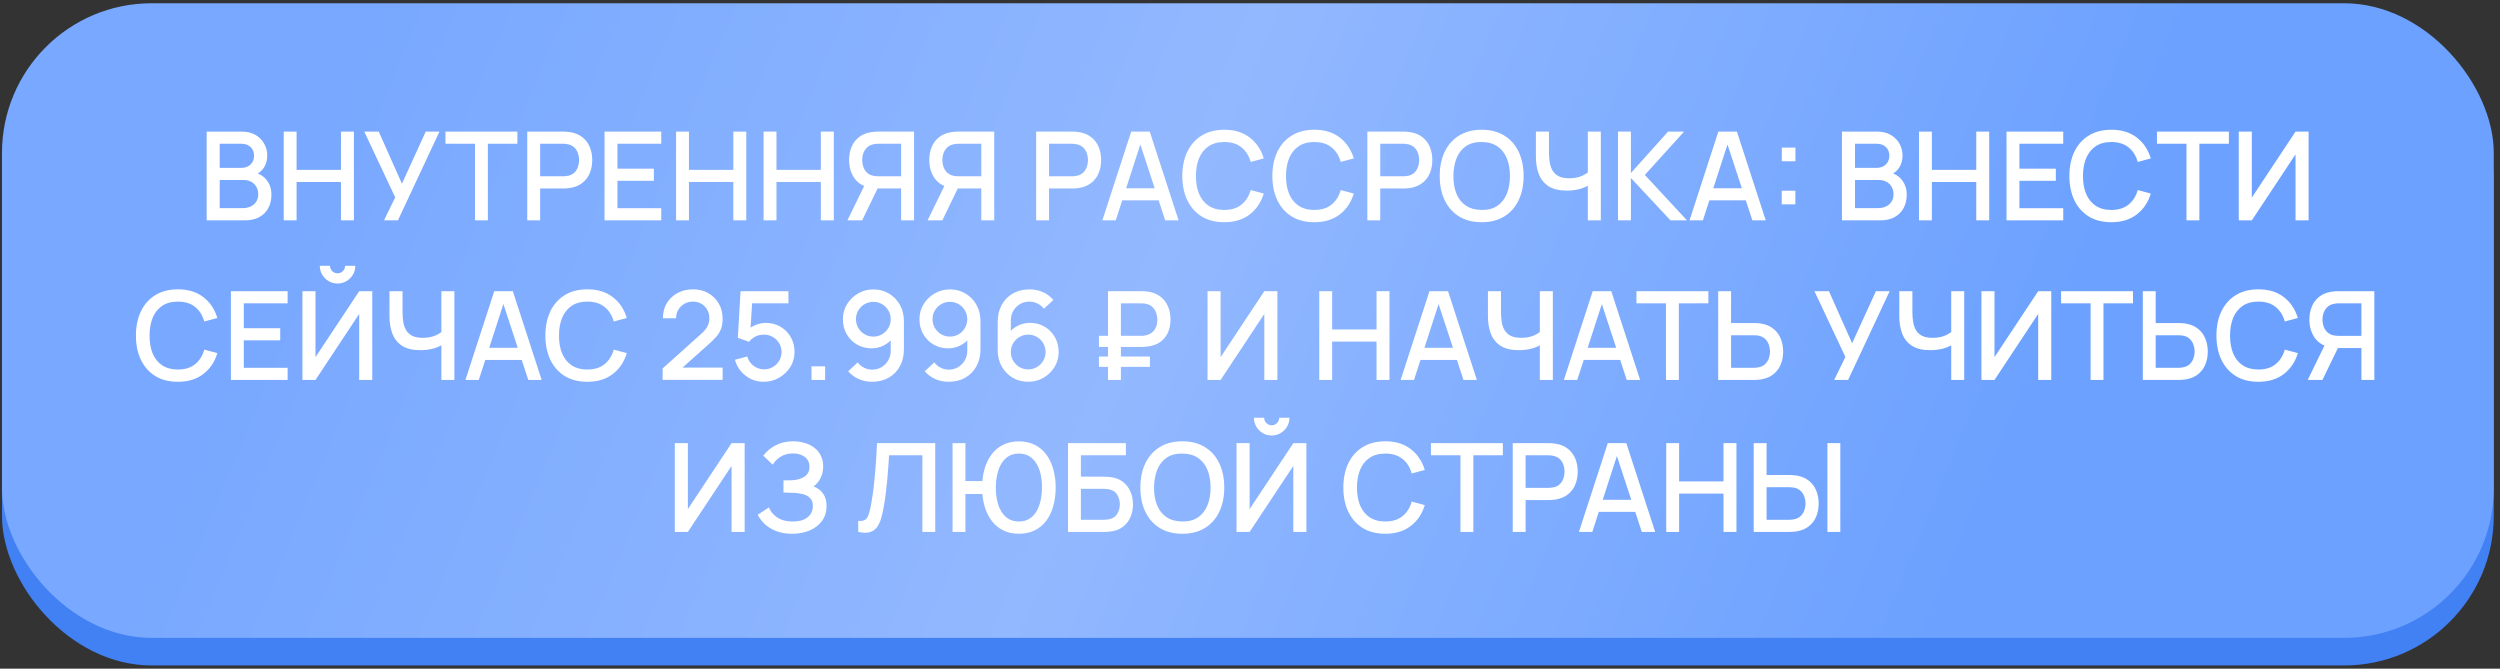
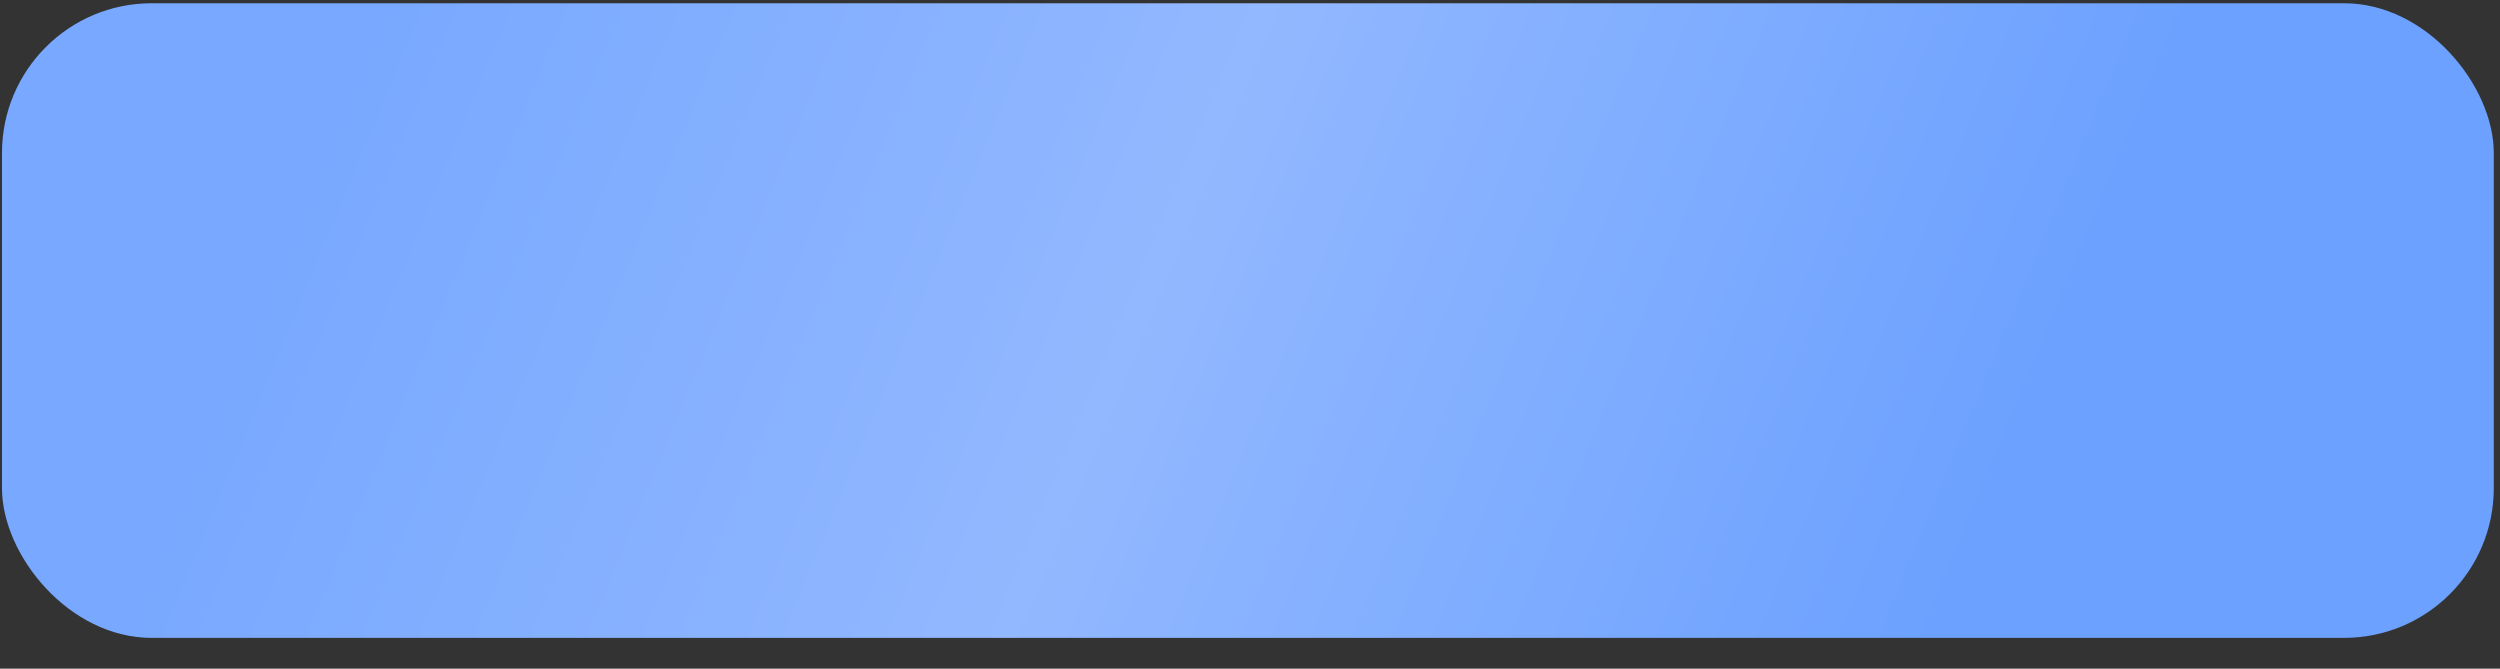
<svg xmlns="http://www.w3.org/2000/svg" width="329" height="88" viewBox="0 0 329 88" fill="none">
  <rect x="0" y="0" width="329" height="88" fill="#333333" stroke="none" />
-   <rect x="0.261" y="4.059" width="327.92" height="83.516" rx="19.696" fill="#4281F3" />
  <rect x="0.261" y="0.428" width="327.92" height="83.516" rx="19.696" fill="url(#paint0_linear_1_661)" />
-   <path d="M27.196 29V17.319H31.787C32.528 17.319 33.15 17.47 33.653 17.773C34.156 18.076 34.534 18.468 34.788 18.949C35.043 19.425 35.17 19.928 35.17 20.458C35.17 21.102 35.01 21.653 34.691 22.113C34.377 22.573 33.953 22.886 33.418 23.054L33.401 22.657C34.148 22.84 34.721 23.2 35.121 23.735C35.521 24.265 35.721 24.884 35.721 25.593C35.721 26.28 35.584 26.877 35.308 27.386C35.037 27.894 34.64 28.292 34.115 28.578C33.596 28.859 32.966 29 32.225 29H27.196ZM28.915 27.386H31.965C32.349 27.386 32.693 27.313 32.996 27.167C33.304 27.021 33.545 26.812 33.718 26.542C33.896 26.266 33.985 25.939 33.985 25.561C33.985 25.209 33.907 24.893 33.75 24.611C33.599 24.325 33.377 24.1 33.085 23.938C32.798 23.77 32.46 23.687 32.071 23.687H28.915V27.386ZM28.915 22.089H31.763C32.076 22.089 32.358 22.026 32.606 21.902C32.861 21.772 33.061 21.588 33.207 21.35C33.358 21.107 33.434 20.815 33.434 20.474C33.434 20.02 33.282 19.647 32.98 19.355C32.677 19.063 32.271 18.917 31.763 18.917H28.915V22.089ZM37.336 29V17.319H39.031V22.356H44.872V17.319H46.575V29H44.872V23.954H39.031V29H37.336ZM50.533 29L52.01 25.974L47.937 17.319H49.844L52.894 24.173L56.025 17.319H57.834L52.367 29H50.533ZM62.508 29V18.917H58.623V17.319H68.089V18.917H64.204V29H62.508ZM69.387 29V17.319H74.109C74.222 17.319 74.363 17.324 74.53 17.335C74.698 17.34 74.858 17.357 75.009 17.384C75.658 17.486 76.199 17.708 76.631 18.049C77.069 18.39 77.397 18.82 77.613 19.339C77.829 19.858 77.937 20.431 77.937 21.058C77.937 21.691 77.829 22.267 77.613 22.786C77.397 23.305 77.069 23.735 76.631 24.076C76.199 24.417 75.658 24.639 75.009 24.741C74.858 24.763 74.695 24.779 74.522 24.79C74.355 24.801 74.217 24.806 74.109 24.806H71.083V29H69.387ZM71.083 23.2H74.044C74.152 23.2 74.271 23.195 74.4 23.184C74.536 23.173 74.663 23.154 74.782 23.127C75.128 23.046 75.406 22.897 75.617 22.681C75.828 22.459 75.98 22.205 76.072 21.918C76.163 21.632 76.21 21.345 76.21 21.058C76.21 20.772 76.163 20.488 76.072 20.207C75.98 19.92 75.828 19.669 75.617 19.452C75.406 19.23 75.128 19.079 74.782 18.998C74.663 18.965 74.536 18.944 74.4 18.933C74.271 18.922 74.152 18.917 74.044 18.917H71.083V23.2ZM79.559 29V17.319H87.022V18.917H81.254V22.194H86.049V23.792H81.254V27.402H87.022V29H79.559ZM88.97 29V17.319H90.665V22.356H96.506V17.319H98.21V29H96.506V23.954H90.665V29H88.97ZM100.488 29V17.319H102.184V22.356H108.024V17.319H109.728V29H108.024V23.954H102.184V29H100.488ZM120.289 29H118.586V24.806H115.284L114.594 24.725C113.643 24.557 112.929 24.138 112.453 23.468C111.977 22.792 111.739 21.989 111.739 21.058C111.739 20.431 111.847 19.858 112.064 19.339C112.28 18.82 112.604 18.39 113.037 18.049C113.47 17.708 114.013 17.486 114.667 17.384C114.819 17.357 114.978 17.34 115.146 17.335C115.314 17.324 115.454 17.319 115.568 17.319H120.289V29ZM113.459 29H111.52L114.051 23.808L115.763 24.246L113.459 29ZM118.586 23.2V18.917H115.633C115.525 18.917 115.403 18.922 115.268 18.933C115.138 18.944 115.014 18.965 114.895 18.998C114.549 19.079 114.27 19.23 114.059 19.452C113.848 19.669 113.694 19.92 113.597 20.207C113.505 20.488 113.459 20.772 113.459 21.058C113.459 21.345 113.505 21.632 113.597 21.918C113.694 22.205 113.848 22.459 114.059 22.681C114.27 22.897 114.549 23.046 114.895 23.127C115.014 23.154 115.138 23.173 115.268 23.184C115.403 23.195 115.525 23.2 115.633 23.2H118.586ZM130.841 29H129.137V24.806H125.836L125.146 24.725C124.195 24.557 123.481 24.138 123.005 23.468C122.529 22.792 122.291 21.989 122.291 21.058C122.291 20.431 122.399 19.858 122.615 19.339C122.832 18.82 123.156 18.39 123.589 18.049C124.021 17.708 124.565 17.486 125.219 17.384C125.371 17.357 125.53 17.34 125.698 17.335C125.866 17.324 126.006 17.319 126.12 17.319H130.841V29ZM124.011 29H122.072L124.603 23.808L126.314 24.246L124.011 29ZM129.137 23.2V18.917H126.185C126.077 18.917 125.955 18.922 125.82 18.933C125.69 18.944 125.565 18.965 125.446 18.998C125.1 19.079 124.822 19.23 124.611 19.452C124.4 19.669 124.246 19.92 124.149 20.207C124.057 20.488 124.011 20.772 124.011 21.058C124.011 21.345 124.057 21.632 124.149 21.918C124.246 22.205 124.4 22.459 124.611 22.681C124.822 22.897 125.1 23.046 125.446 23.127C125.565 23.154 125.69 23.173 125.82 23.184C125.955 23.195 126.077 23.2 126.185 23.2H129.137ZM136.358 29V17.319H141.08C141.193 17.319 141.334 17.324 141.501 17.335C141.669 17.34 141.829 17.357 141.98 17.384C142.629 17.486 143.17 17.708 143.602 18.049C144.04 18.39 144.368 18.82 144.584 19.339C144.8 19.858 144.908 20.431 144.908 21.058C144.908 21.691 144.8 22.267 144.584 22.786C144.368 23.305 144.04 23.735 143.602 24.076C143.17 24.417 142.629 24.639 141.98 24.741C141.829 24.763 141.666 24.779 141.493 24.79C141.326 24.801 141.188 24.806 141.08 24.806H138.054V29H136.358ZM138.054 23.2H141.015C141.123 23.2 141.242 23.195 141.372 23.184C141.507 23.173 141.634 23.154 141.753 23.127C142.099 23.046 142.378 22.897 142.588 22.681C142.799 22.459 142.951 22.205 143.043 21.918C143.135 21.632 143.181 21.345 143.181 21.058C143.181 20.772 143.135 20.488 143.043 20.207C142.951 19.92 142.799 19.669 142.588 19.452C142.378 19.23 142.099 19.079 141.753 18.998C141.634 18.965 141.507 18.944 141.372 18.933C141.242 18.922 141.123 18.917 141.015 18.917H138.054V23.2ZM145.069 29L148.866 17.319H151.307L155.104 29H153.343L149.847 18.341H150.285L146.83 29H145.069ZM147.04 26.364V24.774H153.141V26.364H147.04ZM161.118 29.243C159.949 29.243 158.954 28.989 158.132 28.481C157.31 27.967 156.68 27.253 156.242 26.339C155.81 25.425 155.593 24.365 155.593 23.159C155.593 21.953 155.81 20.893 156.242 19.98C156.68 19.066 157.31 18.354 158.132 17.846C158.954 17.332 159.949 17.075 161.118 17.075C162.464 17.075 163.578 17.416 164.46 18.098C165.347 18.779 165.963 19.696 166.309 20.848L164.589 21.31C164.362 20.493 163.957 19.852 163.373 19.387C162.794 18.922 162.042 18.69 161.118 18.69C160.29 18.69 159.601 18.876 159.049 19.249C158.497 19.623 158.081 20.145 157.8 20.815C157.524 21.486 157.386 22.267 157.386 23.159C157.381 24.052 157.516 24.833 157.792 25.504C158.073 26.174 158.489 26.696 159.041 27.069C159.598 27.442 160.29 27.629 161.118 27.629C162.042 27.629 162.794 27.396 163.373 26.931C163.957 26.461 164.362 25.82 164.589 25.009L166.309 25.471C165.963 26.623 165.347 27.54 164.46 28.221C163.578 28.903 162.464 29.243 161.118 29.243ZM172.969 29.243C171.8 29.243 170.805 28.989 169.983 28.481C169.161 27.967 168.531 27.253 168.093 26.339C167.661 25.425 167.444 24.365 167.444 23.159C167.444 21.953 167.661 20.893 168.093 19.98C168.531 19.066 169.161 18.354 169.983 17.846C170.805 17.332 171.8 17.075 172.969 17.075C174.315 17.075 175.429 17.416 176.311 18.098C177.198 18.779 177.814 19.696 178.16 20.848L176.44 21.31C176.213 20.493 175.808 19.852 175.224 19.387C174.645 18.922 173.893 18.69 172.969 18.69C172.141 18.69 171.452 18.876 170.9 19.249C170.348 19.623 169.932 20.145 169.651 20.815C169.375 21.486 169.237 22.267 169.237 23.159C169.232 24.052 169.367 24.833 169.643 25.504C169.924 26.174 170.34 26.696 170.892 27.069C171.449 27.442 172.141 27.629 172.969 27.629C173.893 27.629 174.645 27.396 175.224 26.931C175.808 26.461 176.213 25.82 176.44 25.009L178.16 25.471C177.814 26.623 177.198 27.54 176.311 28.221C175.429 28.903 174.315 29.243 172.969 29.243ZM179.944 29V17.319H184.665C184.779 17.319 184.92 17.324 185.087 17.335C185.255 17.34 185.414 17.357 185.566 17.384C186.215 17.486 186.756 17.708 187.188 18.049C187.626 18.39 187.954 18.82 188.17 19.339C188.386 19.858 188.494 20.431 188.494 21.058C188.494 21.691 188.386 22.267 188.17 22.786C187.954 23.305 187.626 23.735 187.188 24.076C186.756 24.417 186.215 24.639 185.566 24.741C185.414 24.763 185.252 24.779 185.079 24.79C184.912 24.801 184.774 24.806 184.665 24.806H181.64V29H179.944ZM181.64 23.2H184.601C184.709 23.2 184.828 23.195 184.958 23.184C185.093 23.173 185.22 23.154 185.339 23.127C185.685 23.046 185.963 22.897 186.174 22.681C186.385 22.459 186.537 22.205 186.629 21.918C186.721 21.632 186.766 21.345 186.766 21.058C186.766 20.772 186.721 20.488 186.629 20.207C186.537 19.92 186.385 19.669 186.174 19.452C185.963 19.23 185.685 19.079 185.339 18.998C185.22 18.965 185.093 18.944 184.958 18.933C184.828 18.922 184.709 18.917 184.601 18.917H181.64V23.2ZM194.991 29.243C193.823 29.243 192.828 28.989 192.006 28.481C191.184 27.967 190.554 27.253 190.116 26.339C189.683 25.425 189.467 24.365 189.467 23.159C189.467 21.953 189.683 20.893 190.116 19.98C190.554 19.066 191.184 18.354 192.006 17.846C192.828 17.332 193.823 17.075 194.991 17.075C196.154 17.075 197.146 17.332 197.968 17.846C198.796 18.354 199.426 19.066 199.858 19.98C200.291 20.893 200.507 21.953 200.507 23.159C200.507 24.365 200.291 25.425 199.858 26.339C199.426 27.253 198.796 27.967 197.968 28.481C197.146 28.989 196.154 29.243 194.991 29.243ZM194.991 27.629C195.819 27.64 196.505 27.459 197.052 27.086C197.603 26.707 198.017 26.182 198.293 25.512C198.569 24.836 198.707 24.052 198.707 23.159C198.707 22.267 198.569 21.488 198.293 20.823C198.017 20.153 197.603 19.631 197.052 19.258C196.505 18.884 195.819 18.695 194.991 18.69C194.164 18.679 193.474 18.86 192.923 19.233C192.376 19.606 191.965 20.131 191.69 20.807C191.414 21.483 191.273 22.267 191.268 23.159C191.262 24.052 191.398 24.833 191.673 25.504C191.949 26.169 192.363 26.688 192.915 27.061C193.472 27.434 194.164 27.624 194.991 27.629ZM208.956 29V23.711L209.272 24.222C208.942 24.487 208.504 24.698 207.958 24.855C207.412 25.006 206.82 25.082 206.181 25.082C205.186 25.082 204.391 24.893 203.796 24.514C203.207 24.13 202.78 23.603 202.515 22.932C202.255 22.262 202.125 21.491 202.125 20.62V17.319H203.845V20.077C203.845 20.526 203.878 20.953 203.943 21.358C204.007 21.764 204.132 22.127 204.316 22.445C204.5 22.759 204.767 23.008 205.119 23.192C205.47 23.37 205.93 23.459 206.498 23.459C207.158 23.459 207.723 23.354 208.193 23.143C208.664 22.927 209.002 22.697 209.207 22.454L208.956 23.427V17.319H210.667V29H208.956ZM212.931 29V17.319H214.626V22.77L219.518 17.319H221.627L216.46 23.021L222.008 29H219.834L214.626 23.419V29H212.931ZM222.339 29L226.135 17.319H228.577L232.373 29H230.613L227.117 18.341H227.555L224.099 29H222.339ZM224.31 26.364V24.774H230.41V26.364H224.31ZM234.478 26.891V25.098H236.27V26.891H234.478ZM234.486 21.221V19.428H236.278V21.221H234.486ZM242.4 29V17.319H246.991C247.732 17.319 248.354 17.47 248.857 17.773C249.36 18.076 249.739 18.468 249.993 18.949C250.247 19.425 250.374 19.928 250.374 20.458C250.374 21.102 250.215 21.653 249.895 22.113C249.582 22.573 249.157 22.886 248.622 23.054L248.606 22.657C249.352 22.84 249.925 23.2 250.325 23.735C250.726 24.265 250.926 24.884 250.926 25.593C250.926 26.28 250.788 26.877 250.512 27.386C250.242 27.894 249.844 28.292 249.319 28.578C248.8 28.859 248.17 29 247.429 29H242.4ZM244.12 27.386H247.17C247.554 27.386 247.897 27.313 248.2 27.167C248.508 27.021 248.749 26.812 248.922 26.542C249.1 26.266 249.19 25.939 249.19 25.561C249.19 25.209 249.111 24.893 248.954 24.611C248.803 24.325 248.581 24.1 248.289 23.938C248.003 23.77 247.665 23.687 247.275 23.687H244.12V27.386ZM244.12 22.089H246.967C247.281 22.089 247.562 22.026 247.811 21.902C248.065 21.772 248.265 21.588 248.411 21.35C248.562 21.107 248.638 20.815 248.638 20.474C248.638 20.02 248.487 19.647 248.184 19.355C247.881 19.063 247.475 18.917 246.967 18.917H244.12V22.089ZM252.54 29V17.319H254.235V22.356H260.076V17.319H261.779V29H260.076V23.954H254.235V29H252.54ZM264.058 29V17.319H271.521V18.917H265.754V22.194H270.548V23.792H265.754V27.402H271.521V29H264.058ZM277.854 29.243C276.685 29.243 275.69 28.989 274.868 28.481C274.046 27.967 273.416 27.253 272.978 26.339C272.546 25.425 272.329 24.365 272.329 23.159C272.329 21.953 272.546 20.893 272.978 19.98C273.416 19.066 274.046 18.354 274.868 17.846C275.69 17.332 276.685 17.075 277.854 17.075C279.2 17.075 280.314 17.416 281.196 18.098C282.083 18.779 282.699 19.696 283.045 20.848L281.325 21.31C281.098 20.493 280.693 19.852 280.109 19.387C279.53 18.922 278.778 18.69 277.854 18.69C277.026 18.69 276.337 18.876 275.785 19.249C275.233 19.623 274.817 20.145 274.536 20.815C274.26 21.486 274.122 22.267 274.122 23.159C274.117 24.052 274.252 24.833 274.528 25.504C274.809 26.174 275.225 26.696 275.777 27.069C276.334 27.442 277.026 27.629 277.854 27.629C278.778 27.629 279.53 27.396 280.109 26.931C280.693 26.461 281.098 25.82 281.325 25.009L283.045 25.471C282.699 26.623 282.083 27.54 281.196 28.221C280.314 28.903 279.2 29.243 277.854 29.243ZM287.741 29V18.917H283.856V17.319H293.322V18.917H289.437V29H287.741ZM303.811 29H302.092V20.312L296.34 29H294.621V17.319H296.34V25.999L302.092 17.319H303.811V29ZM23.412 50.243C22.244 50.243 21.249 49.989 20.427 49.481C19.605 48.967 18.975 48.253 18.537 47.339C18.105 46.425 17.888 45.365 17.888 44.159C17.888 42.953 18.105 41.894 18.537 40.98C18.975 40.066 19.605 39.354 20.427 38.846C21.249 38.332 22.244 38.075 23.412 38.075C24.759 38.075 25.873 38.416 26.755 39.097C27.642 39.779 28.258 40.696 28.604 41.847L26.884 42.31C26.657 41.493 26.252 40.852 25.668 40.387C25.089 39.922 24.337 39.69 23.412 39.69C22.585 39.69 21.895 39.876 21.344 40.249C20.792 40.623 20.376 41.145 20.095 41.815C19.819 42.486 19.681 43.267 19.681 44.159C19.675 45.052 19.811 45.833 20.087 46.504C20.368 47.174 20.784 47.696 21.336 48.069C21.893 48.443 22.585 48.629 23.412 48.629C24.337 48.629 25.089 48.397 25.668 47.931C26.252 47.461 26.657 46.82 26.884 46.009L28.604 46.471C28.258 47.623 27.642 48.54 26.755 49.221C25.873 49.903 24.759 50.243 23.412 50.243ZM30.388 50V38.319H37.851V39.917H32.084V43.194H36.878V44.792H32.084V48.402H37.851V50H30.388ZM39.799 50V38.319H41.519V46.999L47.27 38.319H48.99V50H47.27V41.312L41.519 50H39.799ZM44.423 37.313C43.99 37.313 43.598 37.208 43.247 36.996C42.895 36.786 42.614 36.504 42.403 36.153C42.192 35.801 42.087 35.409 42.087 34.977H43.434C43.434 35.247 43.531 35.48 43.725 35.674C43.92 35.869 44.153 35.966 44.423 35.966C44.699 35.966 44.931 35.869 45.121 35.674C45.316 35.48 45.413 35.247 45.413 34.977H46.759C46.759 35.409 46.654 35.801 46.443 36.153C46.232 36.504 45.948 36.786 45.591 36.996C45.24 37.208 44.85 37.313 44.423 37.313ZM58.085 50V44.711L58.401 45.222C58.071 45.487 57.633 45.698 57.087 45.855C56.541 46.006 55.948 46.082 55.31 46.082C54.315 46.082 53.52 45.893 52.925 45.514C52.336 45.13 51.909 44.603 51.644 43.932C51.384 43.262 51.254 42.491 51.254 41.62V38.319H52.974V41.077C52.974 41.526 53.007 41.953 53.071 42.358C53.136 42.764 53.261 43.127 53.444 43.446C53.628 43.759 53.896 44.008 54.248 44.192C54.599 44.37 55.059 44.459 55.627 44.459C56.286 44.459 56.852 44.354 57.322 44.143C57.792 43.927 58.13 43.697 58.336 43.454L58.085 44.427V38.319H59.796V50H58.085ZM61.248 50L65.045 38.319H67.487L71.283 50H69.523L66.026 39.341H66.465L63.009 50H61.248ZM63.22 47.364V45.774H69.32V47.364H63.22ZM77.297 50.243C76.129 50.243 75.133 49.989 74.311 49.481C73.49 48.967 72.859 48.253 72.421 47.339C71.989 46.425 71.772 45.365 71.772 44.159C71.772 42.953 71.989 41.894 72.421 40.98C72.859 40.066 73.49 39.354 74.311 38.846C75.133 38.332 76.129 38.075 77.297 38.075C78.643 38.075 79.757 38.416 80.639 39.097C81.526 39.779 82.142 40.696 82.488 41.847L80.769 42.31C80.541 41.493 80.136 40.852 79.552 40.387C78.973 39.922 78.222 39.69 77.297 39.69C76.469 39.69 75.78 39.876 75.228 40.249C74.677 40.623 74.26 41.145 73.979 41.815C73.703 42.486 73.565 43.267 73.565 44.159C73.56 45.052 73.695 45.833 73.971 46.504C74.252 47.174 74.668 47.696 75.22 48.069C75.777 48.443 76.469 48.629 77.297 48.629C78.222 48.629 78.973 48.397 79.552 47.931C80.136 47.461 80.541 46.82 80.769 46.009L82.488 46.471C82.142 47.623 81.526 48.54 80.639 49.221C79.757 49.903 78.643 50.243 77.297 50.243ZM87.196 49.992L87.204 48.483L92.29 43.924C92.701 43.562 92.98 43.216 93.126 42.886C93.277 42.556 93.353 42.226 93.353 41.896C93.353 41.48 93.261 41.107 93.077 40.777C92.893 40.441 92.639 40.176 92.315 39.982C91.99 39.787 91.617 39.69 91.195 39.69C90.763 39.69 90.376 39.792 90.035 39.998C89.7 40.198 89.438 40.466 89.248 40.801C89.059 41.136 88.967 41.499 88.972 41.888H87.237C87.237 41.131 87.407 40.468 87.748 39.901C88.094 39.327 88.567 38.881 89.167 38.562C89.767 38.238 90.454 38.075 91.228 38.075C91.963 38.075 92.623 38.243 93.207 38.578C93.791 38.908 94.251 39.362 94.586 39.941C94.927 40.52 95.097 41.18 95.097 41.92C95.097 42.456 95.027 42.91 94.886 43.283C94.746 43.657 94.534 44.003 94.253 44.322C93.972 44.641 93.621 44.987 93.199 45.36L89.273 48.864L89.086 48.378H95.097V49.992H87.196ZM100.506 50.243C99.906 50.243 99.346 50.122 98.827 49.878C98.313 49.63 97.873 49.289 97.505 48.856C97.137 48.418 96.875 47.915 96.718 47.347L98.349 46.909C98.44 47.255 98.597 47.556 98.819 47.81C99.046 48.064 99.311 48.261 99.614 48.402C99.917 48.537 100.23 48.605 100.555 48.605C100.982 48.605 101.369 48.502 101.715 48.297C102.066 48.091 102.342 47.815 102.542 47.469C102.748 47.123 102.851 46.742 102.851 46.325C102.851 45.898 102.745 45.511 102.534 45.165C102.329 44.819 102.05 44.546 101.699 44.346C101.353 44.141 100.971 44.038 100.555 44.038C100.079 44.038 99.676 44.132 99.346 44.322C99.016 44.511 98.76 44.73 98.576 44.979L97.099 44.459L97.456 38.319H103.759V39.917H98.324L99.014 39.276L98.73 43.876L98.397 43.446C98.705 43.137 99.073 42.902 99.5 42.74C99.928 42.578 100.352 42.496 100.774 42.496C101.499 42.496 102.145 42.664 102.713 42.999C103.286 43.335 103.738 43.792 104.067 44.37C104.397 44.944 104.562 45.595 104.562 46.325C104.562 47.05 104.376 47.71 104.002 48.305C103.629 48.894 103.135 49.365 102.518 49.716C101.901 50.068 101.231 50.243 100.506 50.243ZM106.793 50V48.207H108.586V50H106.793ZM114.94 38.084C115.691 38.084 116.37 38.265 116.976 38.627C117.581 38.984 118.063 39.476 118.42 40.103C118.777 40.731 118.955 41.447 118.955 42.253V45.968C118.955 46.823 118.777 47.572 118.42 48.215C118.068 48.853 117.576 49.351 116.943 49.708C116.316 50.065 115.591 50.243 114.769 50.243C114.153 50.243 113.574 50.127 113.033 49.895C112.493 49.662 112.022 49.316 111.622 48.856L112.871 47.696C113.093 47.983 113.371 48.213 113.707 48.386C114.042 48.559 114.396 48.645 114.769 48.645C115.251 48.645 115.675 48.529 116.043 48.297C116.416 48.064 116.705 47.761 116.911 47.388C117.116 47.015 117.219 46.615 117.219 46.187V44.046L117.56 44.419C117.225 44.857 116.808 45.203 116.311 45.457C115.813 45.712 115.28 45.839 114.713 45.839C113.982 45.839 113.334 45.671 112.766 45.336C112.198 45 111.749 44.543 111.419 43.965C111.089 43.386 110.924 42.732 110.924 42.002C110.924 41.272 111.108 40.612 111.476 40.022C111.844 39.433 112.33 38.962 112.936 38.611C113.542 38.259 114.21 38.084 114.94 38.084ZM114.94 39.722C114.518 39.722 114.131 39.825 113.78 40.03C113.434 40.23 113.158 40.504 112.952 40.85C112.747 41.196 112.644 41.58 112.644 42.002C112.644 42.423 112.747 42.81 112.952 43.162C113.158 43.508 113.434 43.783 113.78 43.989C114.126 44.194 114.51 44.297 114.932 44.297C115.353 44.297 115.737 44.194 116.083 43.989C116.43 43.783 116.705 43.508 116.911 43.162C117.116 42.81 117.219 42.423 117.219 42.002C117.219 41.585 117.116 41.204 116.911 40.858C116.711 40.512 116.438 40.236 116.092 40.03C115.745 39.825 115.362 39.722 114.94 39.722ZM125.016 38.084C125.768 38.084 126.447 38.265 127.052 38.627C127.658 38.984 128.139 39.476 128.496 40.103C128.853 40.731 129.032 41.447 129.032 42.253V45.968C129.032 46.823 128.853 47.572 128.496 48.215C128.145 48.853 127.653 49.351 127.02 49.708C126.393 50.065 125.668 50.243 124.846 50.243C124.229 50.243 123.651 50.127 123.11 49.895C122.569 49.662 122.099 49.316 121.698 48.856L122.948 47.696C123.169 47.983 123.448 48.213 123.783 48.386C124.119 48.559 124.473 48.645 124.846 48.645C125.327 48.645 125.752 48.529 126.119 48.297C126.493 48.064 126.782 47.761 126.987 47.388C127.193 47.015 127.296 46.615 127.296 46.187V44.046L127.636 44.419C127.301 44.857 126.885 45.203 126.387 45.457C125.89 45.712 125.357 45.839 124.789 45.839C124.059 45.839 123.41 45.671 122.842 45.336C122.274 45 121.826 44.543 121.496 43.965C121.166 43.386 121.001 42.732 121.001 42.002C121.001 41.272 121.185 40.612 121.552 40.022C121.92 39.433 122.407 38.962 123.013 38.611C123.618 38.259 124.286 38.084 125.016 38.084ZM125.016 39.722C124.594 39.722 124.208 39.825 123.856 40.03C123.51 40.23 123.234 40.504 123.029 40.85C122.823 41.196 122.721 41.58 122.721 42.002C122.721 42.423 122.823 42.81 123.029 43.162C123.234 43.508 123.51 43.783 123.856 43.989C124.202 44.194 124.586 44.297 125.008 44.297C125.43 44.297 125.814 44.194 126.16 43.989C126.506 43.783 126.782 43.508 126.987 43.162C127.193 42.81 127.296 42.423 127.296 42.002C127.296 41.585 127.193 41.204 126.987 40.858C126.787 40.512 126.514 40.236 126.168 40.03C125.822 39.825 125.438 39.722 125.016 39.722ZM135.312 50.243C134.555 50.243 133.873 50.065 133.268 49.708C132.662 49.346 132.181 48.851 131.824 48.224C131.472 47.596 131.296 46.882 131.296 46.082V42.358C131.296 41.51 131.472 40.763 131.824 40.12C132.181 39.476 132.673 38.976 133.3 38.619C133.933 38.262 134.66 38.084 135.482 38.084C136.099 38.084 136.677 38.2 137.218 38.432C137.759 38.665 138.227 39.011 138.621 39.471L137.38 40.631C137.159 40.344 136.88 40.117 136.545 39.949C136.215 39.776 135.861 39.69 135.482 39.69C134.995 39.69 134.568 39.806 134.2 40.038C133.833 40.266 133.543 40.566 133.333 40.939C133.127 41.312 133.024 41.712 133.024 42.139V44.281L132.692 43.908C133.027 43.47 133.443 43.124 133.941 42.87C134.438 42.615 134.971 42.488 135.539 42.488C136.264 42.488 136.91 42.659 137.478 42.999C138.051 43.335 138.5 43.792 138.824 44.37C139.154 44.949 139.319 45.601 139.319 46.325C139.319 47.055 139.135 47.718 138.768 48.313C138.405 48.902 137.918 49.373 137.307 49.724C136.702 50.07 136.036 50.243 135.312 50.243ZM135.312 48.613C135.734 48.613 136.118 48.51 136.464 48.305C136.81 48.099 137.086 47.823 137.291 47.477C137.497 47.131 137.599 46.747 137.599 46.325C137.599 45.904 137.497 45.52 137.291 45.173C137.091 44.827 136.818 44.551 136.472 44.346C136.126 44.141 135.742 44.038 135.32 44.038C134.898 44.038 134.511 44.141 134.16 44.346C133.814 44.551 133.538 44.827 133.333 45.173C133.127 45.52 133.024 45.904 133.024 46.325C133.024 46.742 133.127 47.123 133.333 47.469C133.538 47.815 133.814 48.094 134.16 48.305C134.506 48.51 134.89 48.613 135.312 48.613ZM144.621 45.66V44.192H150.145C150.232 44.192 150.337 44.189 150.462 44.184C150.591 44.173 150.729 44.146 150.875 44.103C151.373 43.978 151.735 43.732 151.962 43.364C152.195 42.997 152.311 42.572 152.311 42.091C152.311 41.793 152.262 41.501 152.165 41.215C152.073 40.923 151.922 40.669 151.711 40.452C151.505 40.23 151.227 40.079 150.875 39.998C150.74 39.96 150.602 39.938 150.462 39.933C150.321 39.922 150.215 39.917 150.145 39.917H146.965V38.319H150.21C150.275 38.319 150.389 38.322 150.551 38.327C150.718 38.332 150.902 38.351 151.102 38.384C151.757 38.486 152.3 38.708 152.733 39.049C153.171 39.39 153.498 39.819 153.714 40.339C153.931 40.852 154.039 41.423 154.039 42.05C154.039 42.997 153.793 43.789 153.301 44.427C152.809 45.06 152.076 45.449 151.102 45.595C150.902 45.628 150.718 45.647 150.551 45.652C150.389 45.657 150.275 45.66 150.21 45.66H144.621ZM144.621 48.28V46.917H151.329V48.28H144.621ZM145.813 50V38.319H147.509V50H145.813ZM168.103 50H166.383V41.312L160.632 50H158.912V38.319H160.632V46.999L166.383 38.319H168.103V50ZM173.615 50V38.319H175.31V43.356H181.151V38.319H182.854V50H181.151V44.954H175.31V50H173.615ZM184.322 50L188.118 38.319H190.56L194.356 50H192.596L189.1 39.341H189.538L186.082 50H184.322ZM186.293 47.364V45.774H192.393V47.364H186.293ZM202.642 50V44.711L202.958 45.222C202.628 45.487 202.19 45.698 201.644 45.855C201.098 46.006 200.506 46.082 199.868 46.082C198.873 46.082 198.078 45.893 197.483 45.514C196.893 45.13 196.466 44.603 196.201 43.932C195.942 43.262 195.812 42.491 195.812 41.62V38.319H197.531V41.077C197.531 41.526 197.564 41.953 197.629 42.358C197.694 42.764 197.818 43.127 198.002 43.446C198.186 43.759 198.454 44.008 198.805 44.192C199.157 44.37 199.616 44.459 200.184 44.459C200.844 44.459 201.409 44.354 201.879 44.143C202.35 43.927 202.688 43.697 202.893 43.454L202.642 44.427V38.319H204.354V50H202.642ZM205.806 50L209.602 38.319H212.044L215.84 50H214.08L210.584 39.341H211.022L207.566 50H205.806ZM207.777 47.364V45.774H213.877V47.364H207.777ZM219.241 50V39.917H215.356V38.319H224.822V39.917H220.937V50H219.241ZM226.113 50V38.319H227.808V42.513H230.834C230.942 42.513 231.08 42.518 231.247 42.529C231.42 42.534 231.58 42.55 231.726 42.578C232.375 42.68 232.916 42.902 233.348 43.243C233.786 43.583 234.114 44.013 234.33 44.532C234.552 45.052 234.663 45.628 234.663 46.26C234.663 46.888 234.554 47.461 234.338 47.98C234.122 48.499 233.795 48.929 233.357 49.27C232.924 49.611 232.38 49.832 231.726 49.935C231.58 49.957 231.423 49.973 231.256 49.984C231.088 49.995 230.947 50 230.834 50H226.113ZM227.808 48.402H230.769C230.872 48.402 230.988 48.397 231.118 48.386C231.253 48.375 231.38 48.353 231.499 48.321C231.85 48.24 232.129 48.091 232.334 47.875C232.545 47.653 232.697 47.401 232.789 47.12C232.886 46.834 232.935 46.547 232.935 46.26C232.935 45.974 232.886 45.687 232.789 45.401C232.697 45.114 232.545 44.862 232.334 44.646C232.129 44.424 231.85 44.273 231.499 44.192C231.38 44.159 231.253 44.141 231.118 44.135C230.988 44.124 230.872 44.119 230.769 44.119H227.808V48.402ZM241.378 50L242.854 46.974L238.782 38.319H240.688L243.738 45.173L246.87 38.319H248.679L243.211 50H241.378ZM256.78 50V44.711L257.096 45.222C256.766 45.487 256.328 45.698 255.782 45.855C255.236 46.006 254.644 46.082 254.005 46.082C253.01 46.082 252.215 45.893 251.621 45.514C251.031 45.13 250.604 44.603 250.339 43.932C250.079 43.262 249.949 42.491 249.949 41.62V38.319H251.669V41.077C251.669 41.526 251.702 41.953 251.767 42.358C251.831 42.764 251.956 43.127 252.14 43.446C252.324 43.759 252.591 44.008 252.943 44.192C253.294 44.37 253.754 44.459 254.322 44.459C254.982 44.459 255.547 44.354 256.017 44.143C256.488 43.927 256.826 43.697 257.031 43.454L256.78 44.427V38.319H258.491V50H256.78ZM269.946 50H268.226V41.312L262.475 50H260.755V38.319H262.475V46.999L268.226 38.319H269.946V50ZM275.122 50V39.917H271.236V38.319H280.703V39.917H276.817V50H275.122ZM281.993 50V38.319H283.688V42.513H286.714C286.822 42.513 286.96 42.518 287.128 42.529C287.301 42.534 287.461 42.55 287.607 42.578C288.255 42.68 288.796 42.902 289.229 43.243C289.667 43.583 289.994 44.013 290.21 44.532C290.432 45.052 290.543 45.628 290.543 46.26C290.543 46.888 290.435 47.461 290.219 47.98C290.002 48.499 289.675 48.929 289.237 49.27C288.804 49.611 288.261 49.832 287.607 49.935C287.461 49.957 287.304 49.973 287.136 49.984C286.968 49.995 286.828 50 286.714 50H281.993ZM283.688 48.402H286.649C286.752 48.402 286.868 48.397 286.998 48.386C287.133 48.375 287.26 48.353 287.379 48.321C287.731 48.24 288.009 48.091 288.215 47.875C288.426 47.653 288.577 47.401 288.669 47.12C288.767 46.834 288.815 46.547 288.815 46.26C288.815 45.974 288.767 45.687 288.669 45.401C288.577 45.114 288.426 44.862 288.215 44.646C288.009 44.424 287.731 44.273 287.379 44.192C287.26 44.159 287.133 44.141 286.998 44.135C286.868 44.124 286.752 44.119 286.649 44.119H283.688V48.402ZM297.207 50.243C296.038 50.243 295.043 49.989 294.221 49.481C293.399 48.967 292.769 48.253 292.331 47.339C291.899 46.425 291.682 45.365 291.682 44.159C291.682 42.953 291.899 41.894 292.331 40.98C292.769 40.066 293.399 39.354 294.221 38.846C295.043 38.332 296.038 38.075 297.207 38.075C298.553 38.075 299.667 38.416 300.549 39.097C301.436 39.779 302.052 40.696 302.398 41.847L300.678 42.31C300.451 41.493 300.046 40.852 299.462 40.387C298.883 39.922 298.131 39.69 297.207 39.69C296.379 39.69 295.69 39.876 295.138 40.249C294.586 40.623 294.17 41.145 293.889 41.815C293.613 42.486 293.475 43.267 293.475 44.159C293.47 45.052 293.605 45.833 293.881 46.504C294.162 47.174 294.578 47.696 295.13 48.069C295.687 48.443 296.379 48.629 297.207 48.629C298.131 48.629 298.883 48.397 299.462 47.931C300.046 47.461 300.451 46.82 300.678 46.009L302.398 46.471C302.052 47.623 301.436 48.54 300.549 49.221C299.667 49.903 298.553 50.243 297.207 50.243ZM312.465 50H310.761V45.806H307.46L306.77 45.725C305.818 45.557 305.104 45.138 304.628 44.468C304.153 43.792 303.915 42.989 303.915 42.058C303.915 41.431 304.023 40.858 304.239 40.339C304.455 39.819 304.78 39.39 305.213 39.049C305.645 38.708 306.189 38.486 306.843 38.384C306.994 38.357 307.154 38.34 307.322 38.335C307.489 38.324 307.63 38.319 307.743 38.319H312.465V50ZM305.634 50H303.696L306.227 44.808L307.938 45.246L305.634 50ZM310.761 44.2V39.917H307.808C307.7 39.917 307.579 39.922 307.443 39.933C307.314 39.944 307.189 39.965 307.07 39.998C306.724 40.079 306.446 40.23 306.235 40.452C306.024 40.669 305.87 40.92 305.772 41.207C305.68 41.488 305.634 41.772 305.634 42.058C305.634 42.345 305.68 42.632 305.772 42.918C305.87 43.205 306.024 43.459 306.235 43.681C306.446 43.897 306.724 44.046 307.07 44.127C307.189 44.154 307.314 44.173 307.443 44.184C307.579 44.194 307.7 44.2 307.808 44.2H310.761ZM97.995 70H96.275V61.312L90.523 70H88.804V58.319H90.523V66.999L96.275 58.319H97.995V70ZM104.258 70.243C103.447 70.243 102.741 70.124 102.141 69.886C101.54 69.648 101.037 69.34 100.632 68.962C100.232 68.578 99.926 68.169 99.715 67.737L101.192 66.78C101.321 67.099 101.516 67.399 101.776 67.68C102.041 67.961 102.381 68.191 102.798 68.37C103.22 68.543 103.731 68.629 104.331 68.629C104.931 68.629 105.426 68.54 105.815 68.361C106.205 68.177 106.494 67.934 106.683 67.631C106.878 67.323 106.975 66.977 106.975 66.593C106.975 66.144 106.856 65.798 106.618 65.555C106.386 65.306 106.075 65.133 105.686 65.035C105.296 64.933 104.874 64.873 104.42 64.857C104.042 64.846 103.768 64.838 103.601 64.833C103.433 64.822 103.32 64.817 103.26 64.817C103.206 64.817 103.155 64.817 103.106 64.817V63.21C103.165 63.21 103.268 63.21 103.414 63.21C103.566 63.21 103.723 63.21 103.885 63.21C104.047 63.205 104.179 63.2 104.282 63.194C104.953 63.162 105.494 62.997 105.905 62.699C106.321 62.402 106.529 61.98 106.529 61.434C106.529 60.888 106.326 60.458 105.921 60.144C105.521 59.83 104.993 59.673 104.339 59.673C103.717 59.673 103.182 59.817 102.733 60.103C102.284 60.385 101.938 60.733 101.695 61.15L100.445 59.974C100.835 59.433 101.367 58.981 102.043 58.619C102.719 58.257 103.501 58.075 104.388 58.075C104.891 58.075 105.377 58.143 105.848 58.278C106.318 58.408 106.74 58.608 107.113 58.879C107.486 59.149 107.781 59.492 107.998 59.909C108.219 60.32 108.33 60.809 108.33 61.377C108.33 61.945 108.214 62.459 107.981 62.918C107.754 63.378 107.449 63.743 107.065 64.013C107.6 64.213 108.019 64.53 108.322 64.963C108.625 65.39 108.776 65.936 108.776 66.601C108.776 67.347 108.579 67.994 108.184 68.54C107.795 69.081 107.259 69.5 106.578 69.797C105.902 70.095 105.129 70.243 104.258 70.243ZM112.946 70V68.548C113.222 68.575 113.449 68.561 113.628 68.507C113.812 68.448 113.966 68.334 114.09 68.167C114.214 67.994 114.32 67.745 114.406 67.42C114.498 67.096 114.588 66.677 114.674 66.163C114.793 65.509 114.893 64.835 114.974 64.143C115.055 63.451 115.123 62.764 115.177 62.083C115.237 61.396 115.285 60.733 115.323 60.095C115.361 59.457 115.391 58.865 115.412 58.319H123.078V70H121.383V59.917H117.002C116.975 60.349 116.943 60.834 116.905 61.369C116.867 61.904 116.821 62.472 116.767 63.072C116.713 63.673 116.645 64.292 116.564 64.93C116.489 65.568 116.391 66.209 116.272 66.853C116.175 67.404 116.056 67.902 115.915 68.345C115.775 68.789 115.585 69.159 115.347 69.457C115.109 69.749 114.799 69.943 114.415 70.041C114.031 70.143 113.541 70.13 112.946 70ZM125.355 70V58.319H127.05V63.308H129.614V65.011H127.05V70H125.355ZM134.092 70.243C133.313 70.243 132.623 70.095 132.023 69.797C131.423 69.5 130.917 69.081 130.506 68.54C130.095 67.994 129.781 67.35 129.565 66.609C129.354 65.863 129.249 65.046 129.249 64.159C129.249 63.267 129.354 62.45 129.565 61.71C129.781 60.969 130.095 60.328 130.506 59.787C130.917 59.241 131.423 58.822 132.023 58.53C132.623 58.232 133.313 58.084 134.092 58.084C134.865 58.084 135.552 58.232 136.152 58.53C136.752 58.822 137.258 59.241 137.669 59.787C138.08 60.328 138.391 60.969 138.602 61.71C138.818 62.45 138.926 63.267 138.926 64.159C138.926 65.062 138.818 65.887 138.602 66.633C138.391 67.374 138.08 68.015 137.669 68.556C137.258 69.097 136.752 69.513 136.152 69.805C135.552 70.097 134.865 70.243 134.092 70.243ZM134.092 68.629C134.6 68.629 135.043 68.518 135.422 68.296C135.806 68.069 136.122 67.753 136.371 67.347C136.62 66.942 136.806 66.469 136.931 65.928C137.061 65.382 137.125 64.792 137.125 64.159C137.131 63.527 137.071 62.94 136.947 62.399C136.823 61.853 136.633 61.38 136.379 60.98C136.13 60.574 135.814 60.258 135.43 60.03C135.046 59.803 134.6 59.69 134.092 59.69C133.578 59.69 133.129 59.803 132.745 60.03C132.366 60.258 132.053 60.574 131.804 60.98C131.555 61.38 131.369 61.853 131.244 62.399C131.12 62.94 131.055 63.527 131.05 64.159C131.05 64.792 131.112 65.382 131.236 65.928C131.361 66.469 131.547 66.942 131.796 67.347C132.045 67.753 132.361 68.069 132.745 68.296C133.129 68.518 133.578 68.629 134.092 68.629ZM140.549 70V58.319H148.166V59.917H142.244V62.732H145.27C145.378 62.732 145.516 62.737 145.684 62.748C145.857 62.753 146.019 62.767 146.171 62.788C146.803 62.864 147.336 63.07 147.769 63.405C148.207 63.74 148.537 64.165 148.758 64.679C148.986 65.192 149.099 65.755 149.099 66.366C149.099 66.977 148.988 67.539 148.766 68.053C148.545 68.567 148.215 68.991 147.777 69.327C147.344 69.662 146.809 69.868 146.171 69.943C146.019 69.965 145.86 69.981 145.692 69.992C145.524 69.997 145.384 70 145.27 70H140.549ZM142.244 68.402H145.205C145.314 68.402 145.432 68.397 145.562 68.386C145.697 68.375 145.825 68.359 145.944 68.337C146.468 68.229 146.836 67.98 147.047 67.591C147.263 67.201 147.371 66.793 147.371 66.366C147.371 65.933 147.263 65.525 147.047 65.141C146.836 64.752 146.468 64.503 145.944 64.395C145.825 64.368 145.697 64.351 145.562 64.346C145.432 64.335 145.314 64.33 145.205 64.33H142.244V68.402ZM155.596 70.243C154.428 70.243 153.433 69.989 152.611 69.481C151.789 68.967 151.159 68.253 150.721 67.339C150.288 66.425 150.072 65.365 150.072 64.159C150.072 62.953 150.288 61.894 150.721 60.98C151.159 60.066 151.789 59.354 152.611 58.846C153.433 58.332 154.428 58.075 155.596 58.075C156.759 58.075 157.751 58.332 158.573 58.846C159.401 59.354 160.031 60.066 160.463 60.98C160.896 61.894 161.112 62.953 161.112 64.159C161.112 65.365 160.896 66.425 160.463 67.339C160.031 68.253 159.401 68.967 158.573 69.481C157.751 69.989 156.759 70.243 155.596 70.243ZM155.596 68.629C156.423 68.64 157.11 68.459 157.656 68.086C158.208 67.707 158.622 67.182 158.898 66.512C159.173 65.836 159.311 65.052 159.311 64.159C159.311 63.267 159.173 62.488 158.898 61.823C158.622 61.153 158.208 60.631 157.656 60.258C157.11 59.884 156.423 59.695 155.596 59.69C154.769 59.679 154.079 59.86 153.527 60.233C152.981 60.606 152.57 61.131 152.294 61.807C152.019 62.483 151.878 63.267 151.873 64.159C151.867 65.052 152.002 65.833 152.278 66.504C152.554 67.169 152.968 67.688 153.519 68.061C154.076 68.434 154.769 68.624 155.596 68.629ZM162.73 70V58.319H164.45V66.999L170.201 58.319H171.921V70H170.201V61.312L164.45 70H162.73ZM167.354 57.313C166.921 57.313 166.529 57.208 166.178 56.996C165.826 56.786 165.545 56.504 165.334 56.153C165.123 55.801 165.018 55.409 165.018 54.977H166.364C166.364 55.247 166.462 55.48 166.656 55.674C166.851 55.869 167.084 55.966 167.354 55.966C167.63 55.966 167.862 55.869 168.052 55.674C168.246 55.48 168.344 55.247 168.344 54.977H169.69C169.69 55.409 169.585 55.801 169.374 56.153C169.163 56.504 168.879 56.786 168.522 56.996C168.171 57.208 167.781 57.313 167.354 57.313ZM182.308 70.243C181.14 70.243 180.145 69.989 179.323 69.481C178.501 68.967 177.871 68.253 177.433 67.339C177 66.425 176.784 65.365 176.784 64.159C176.784 62.953 177 61.894 177.433 60.98C177.871 60.066 178.501 59.354 179.323 58.846C180.145 58.332 181.14 58.075 182.308 58.075C183.655 58.075 184.769 58.416 185.651 59.097C186.537 59.779 187.154 60.696 187.5 61.847L185.78 62.31C185.553 61.493 185.148 60.852 184.564 60.387C183.985 59.922 183.233 59.69 182.308 59.69C181.481 59.69 180.791 59.876 180.24 60.249C179.688 60.623 179.272 61.145 178.991 61.815C178.715 62.486 178.577 63.267 178.577 64.159C178.572 65.052 178.707 65.833 178.983 66.504C179.264 67.174 179.68 67.696 180.232 68.069C180.789 68.442 181.481 68.629 182.308 68.629C183.233 68.629 183.985 68.397 184.564 67.931C185.148 67.461 185.553 66.82 185.78 66.009L187.5 66.471C187.154 67.623 186.537 68.54 185.651 69.221C184.769 69.903 183.655 70.243 182.308 70.243ZM192.196 70V59.917H188.311V58.319H197.777V59.917H193.892V70H192.196ZM199.076 70V58.319H203.797C203.91 58.319 204.051 58.324 204.219 58.335C204.386 58.34 204.546 58.357 204.697 58.384C205.346 58.486 205.887 58.708 206.32 59.049C206.758 59.39 207.085 59.819 207.301 60.339C207.517 60.858 207.626 61.431 207.626 62.058C207.626 62.691 207.517 63.267 207.301 63.786C207.085 64.305 206.758 64.735 206.32 65.076C205.887 65.417 205.346 65.638 204.697 65.741C204.546 65.763 204.383 65.779 204.21 65.79C204.043 65.801 203.905 65.806 203.797 65.806H200.771V70H199.076ZM200.771 64.2H203.732C203.84 64.2 203.959 64.195 204.089 64.184C204.224 64.173 204.351 64.154 204.47 64.127C204.816 64.046 205.095 63.897 205.306 63.681C205.516 63.459 205.668 63.205 205.76 62.918C205.852 62.632 205.898 62.345 205.898 62.058C205.898 61.772 205.852 61.488 205.76 61.207C205.668 60.92 205.516 60.669 205.306 60.452C205.095 60.23 204.816 60.079 204.47 59.998C204.351 59.965 204.224 59.944 204.089 59.933C203.959 59.922 203.84 59.917 203.732 59.917H200.771V64.2ZM207.786 70L211.583 58.319H214.024L217.821 70H216.061L212.564 59.341H213.002L209.547 70H207.786ZM209.758 67.364V65.774H215.858V67.364H209.758ZM219.276 70V58.319H220.972V63.356H226.812V58.319H228.516V70H226.812V64.954H220.972V70H219.276ZM230.786 70V58.319H232.482V62.513H235.508C235.616 62.513 235.754 62.518 235.921 62.529C236.094 62.534 236.254 62.55 236.4 62.578C237.049 62.68 237.59 62.902 238.022 63.243C238.46 63.583 238.788 64.013 239.004 64.532C239.226 65.052 239.336 65.628 239.336 66.26C239.336 66.888 239.228 67.461 239.012 67.98C238.796 68.499 238.468 68.929 238.03 69.27C237.598 69.611 237.054 69.832 236.4 69.935C236.254 69.957 236.097 69.973 235.929 69.984C235.762 69.995 235.621 70 235.508 70H230.786ZM232.482 68.402H235.443C235.545 68.402 235.662 68.397 235.791 68.386C235.927 68.375 236.054 68.353 236.173 68.321C236.524 68.24 236.803 68.091 237.008 67.875C237.219 67.653 237.371 67.401 237.463 67.12C237.56 66.834 237.609 66.547 237.609 66.26C237.609 65.974 237.56 65.687 237.463 65.4C237.371 65.114 237.219 64.862 237.008 64.646C236.803 64.424 236.524 64.273 236.173 64.192C236.054 64.159 235.927 64.141 235.791 64.135C235.662 64.124 235.545 64.119 235.443 64.119H232.482V68.402ZM240.488 70V58.319H242.184V70H240.488Z" fill="white" />
  <defs>
    <linearGradient id="paint0_linear_1_661" x1="55.468" y1="-15.005" x2="260.854" y2="70.123" gradientUnits="userSpaceOnUse">
      <stop stop-color="#78A8FF" />
      <stop offset="0.49" stop-color="#92B8FF" />
      <stop offset="1" stop-color="#6CA1FF" />
    </linearGradient>
  </defs>
</svg>